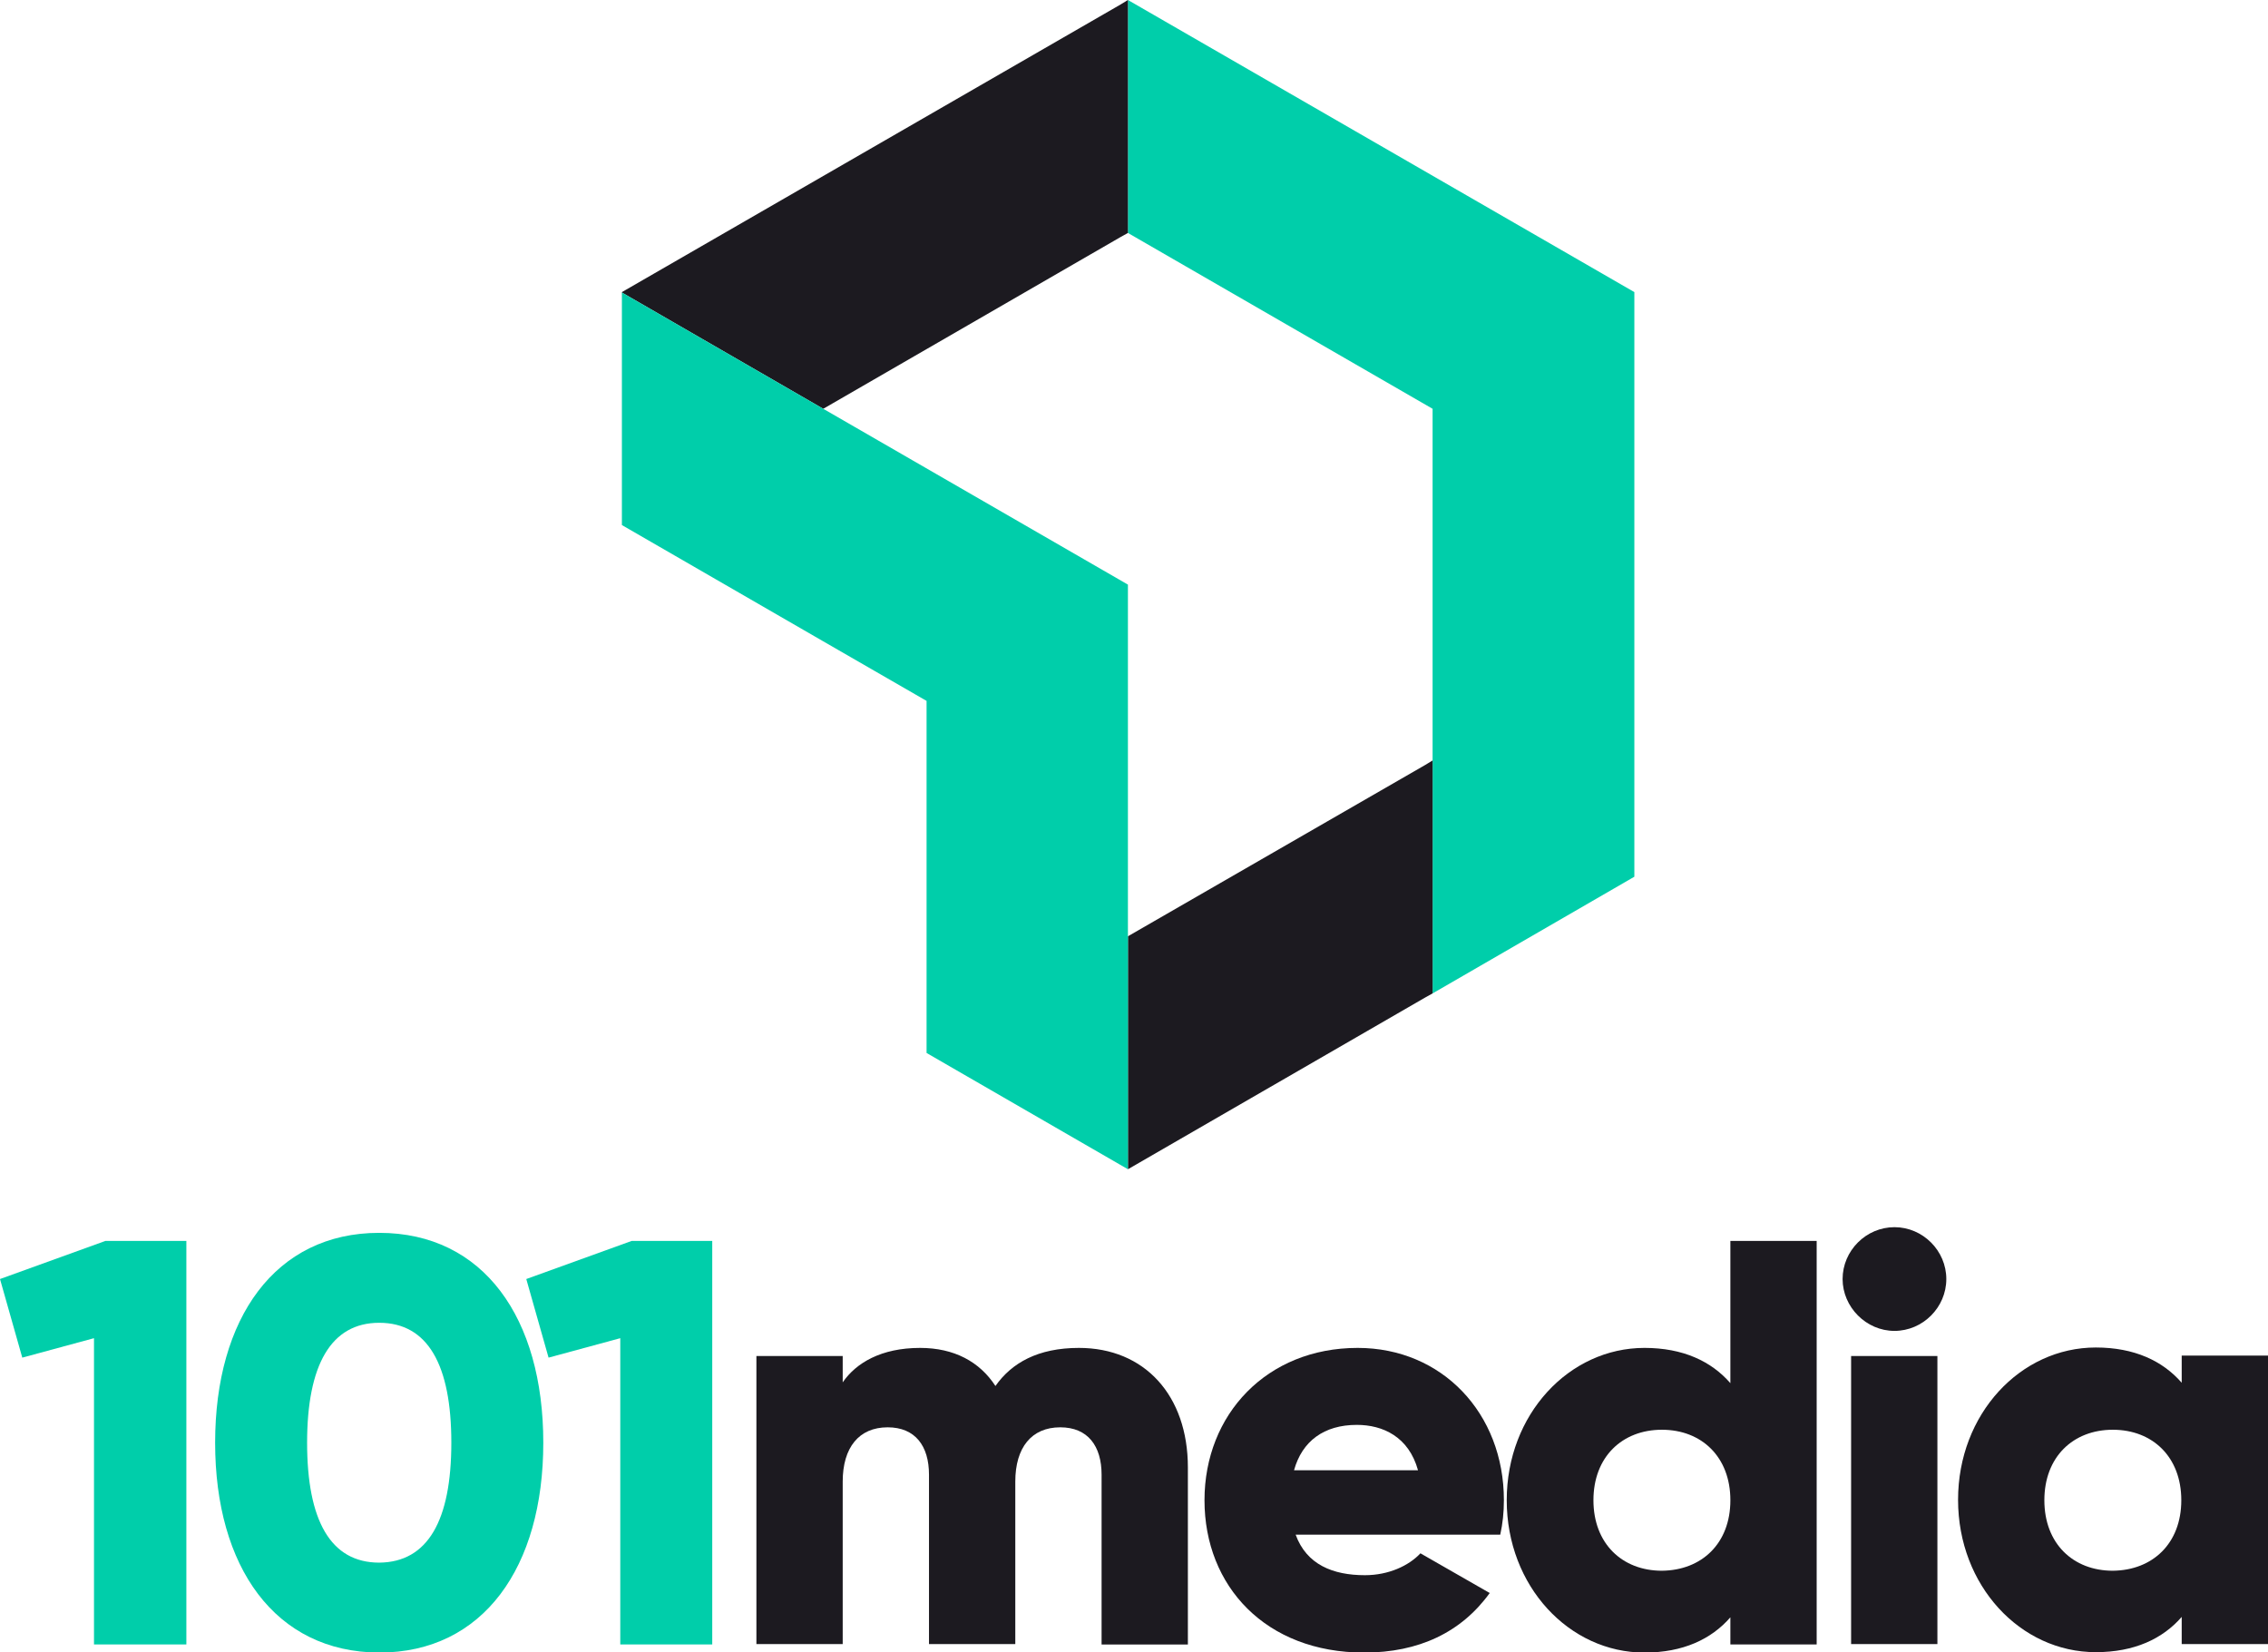
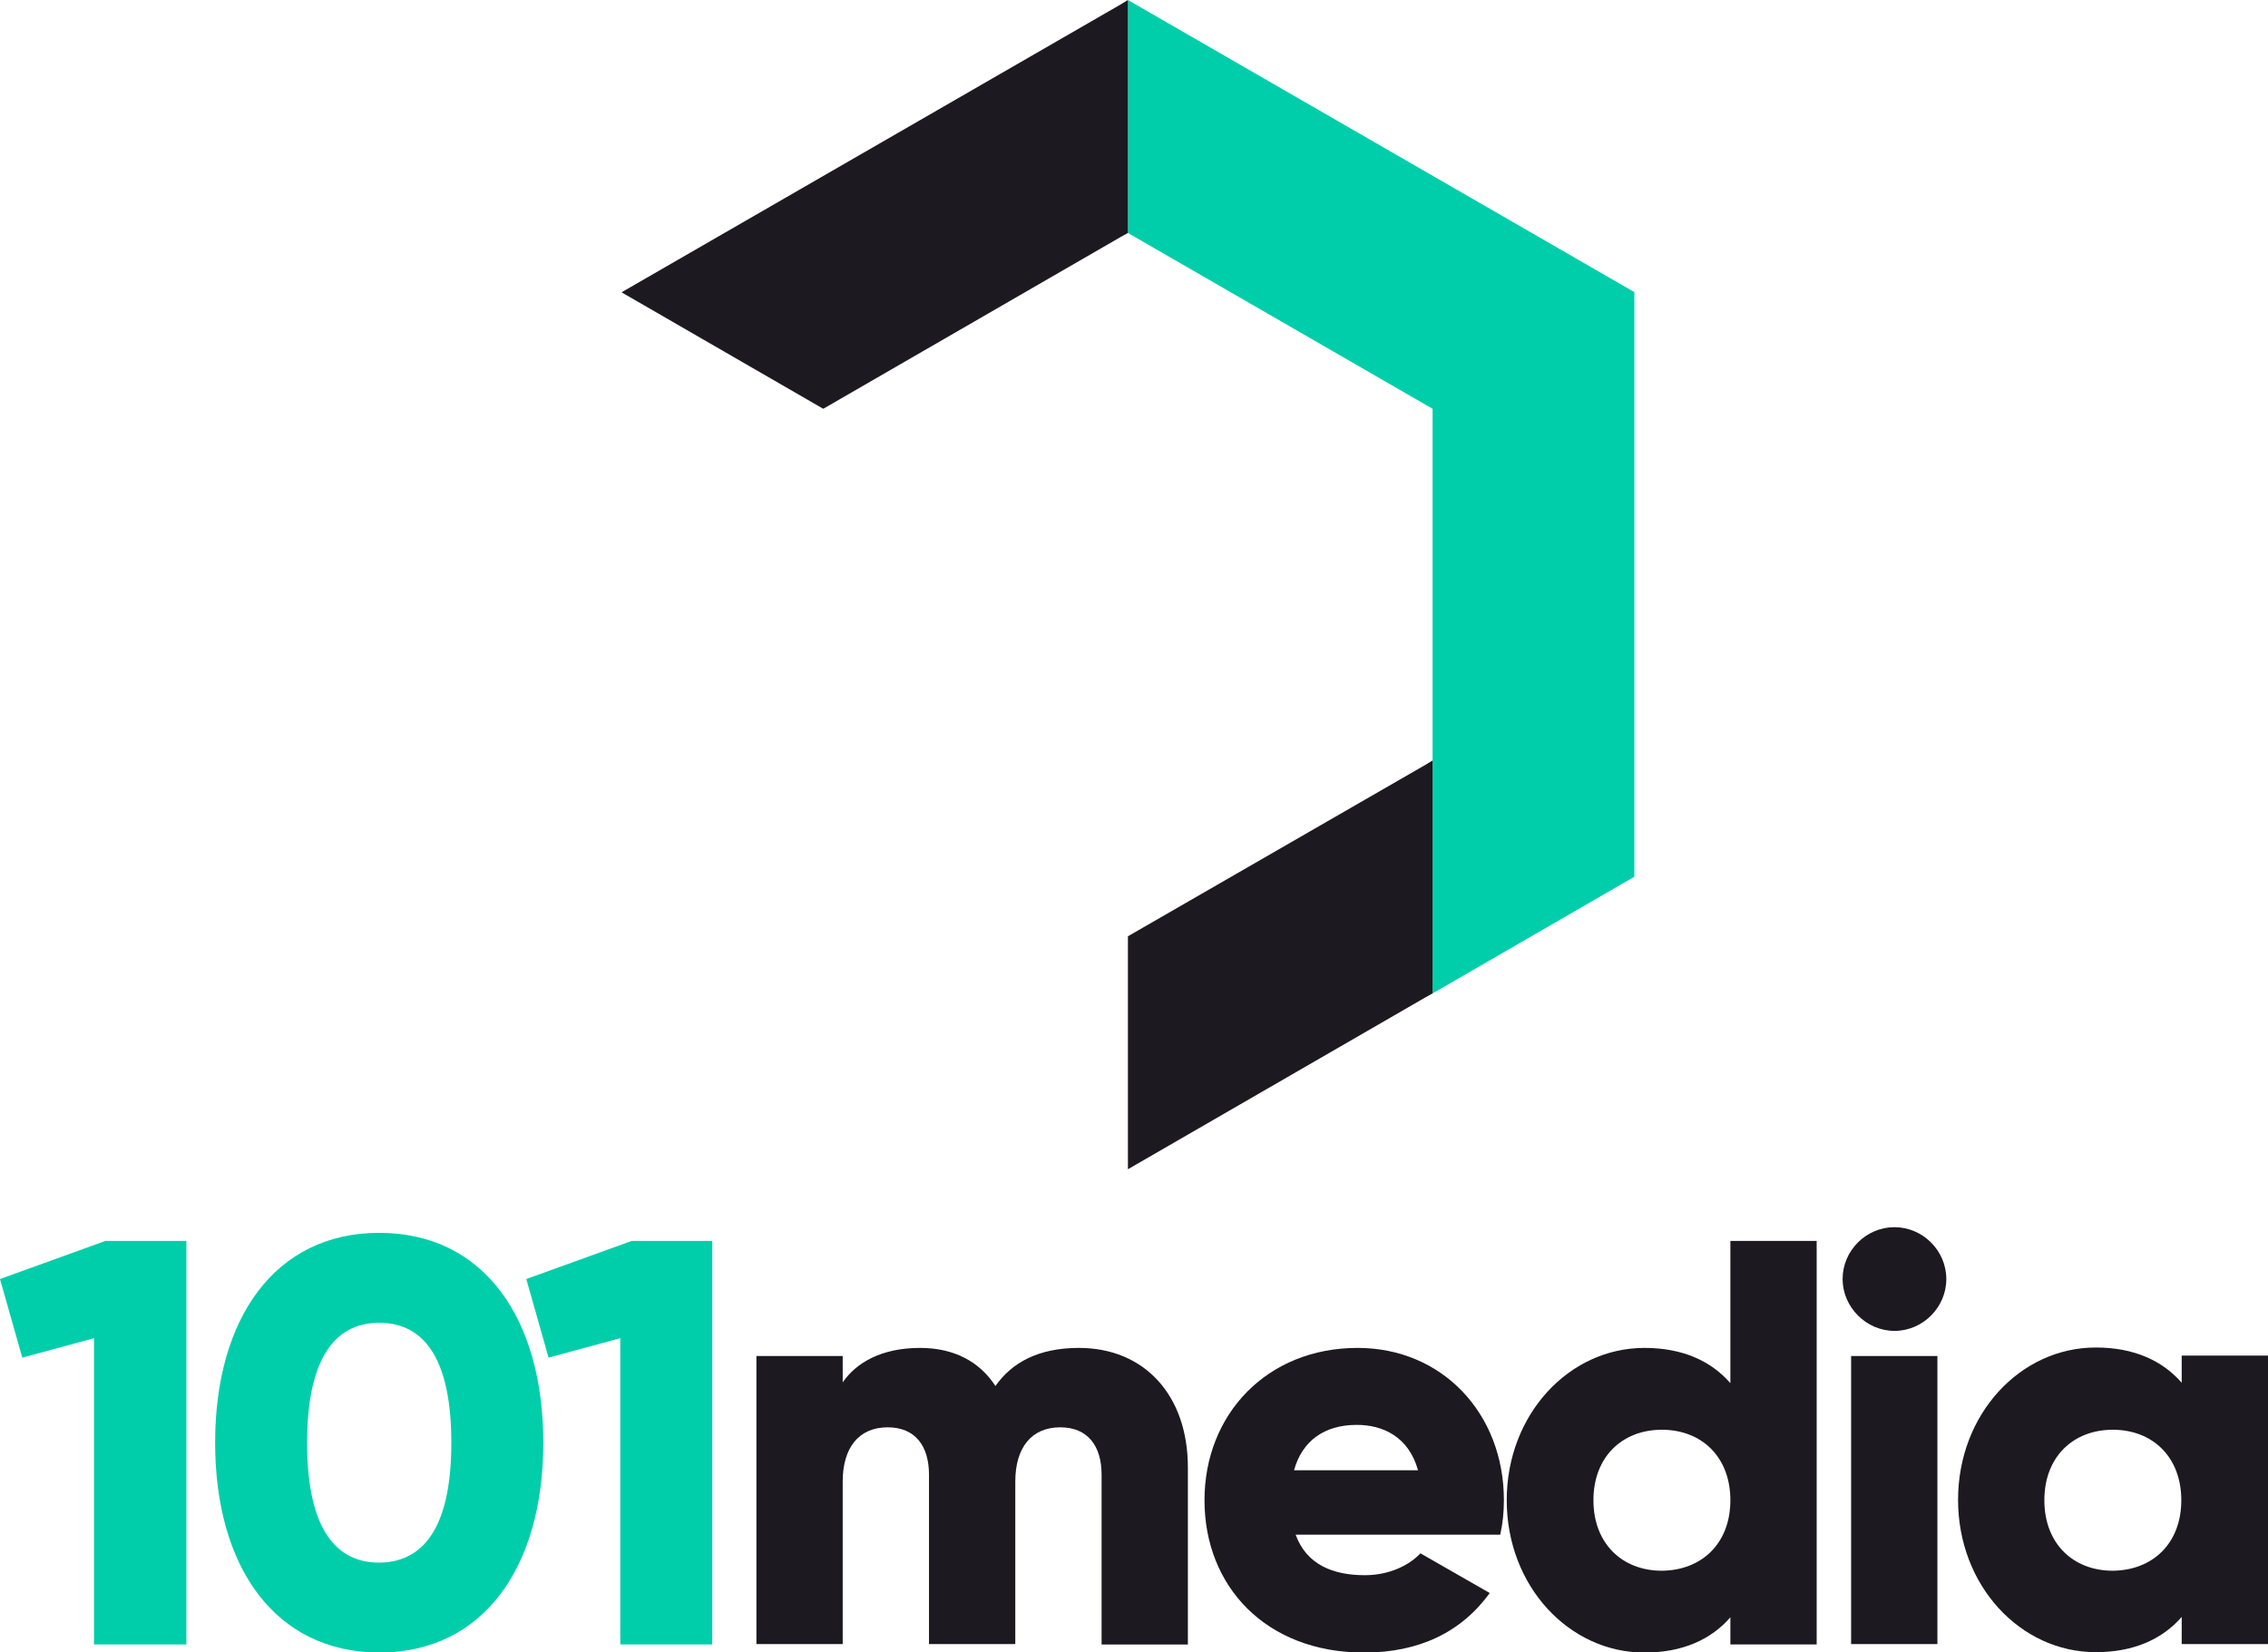
<svg xmlns="http://www.w3.org/2000/svg" version="1.1" id="Logo" x="0px" y="0px" width="559.8px" height="407.8px" viewBox="0 0 559.8 407.8" style="enable-background:new 0 0 559.8 407.8;" xml:space="preserve">
  <style type="text/css">
	.st0{fill:#00CEAA;}
	.st1{fill:#1C1A20;}
	.st2{fill:#00BEAC;}
</style>
  <polygon class="st0" points="26,306.3 0,315.7 5.5,335.1 23.2,330.3 23.2,405.9 46,405.9 46,306.3 " />
  <path class="st0" d="M111.4,356.1c0-19.2-5.8-29.6-17.8-29.6c-11.9,0-17.8,10.4-17.8,29.6c0,19.2,5.8,29.6,17.8,29.6  C105.6,385.6,111.4,375.3,111.4,356.1 M53.1,356.1c0-30.7,14.8-51.8,40.5-51.8c25.8,0,40.5,21.1,40.5,51.8  c0,30.7-14.8,51.8-40.5,51.8C67.9,407.8,53.1,386.8,53.1,356.1" />
  <polygon class="st0" points="155.9,306.3 129.9,315.7 135.4,335.1 153.1,330.3 153.1,405.9 175.8,405.9 175.8,306.3 " />
  <path class="st1" d="M293.2,362.2v43.7h-21.3V364c0-7.1-3.4-11.7-10.2-11.7c-7.1,0-11.1,5-11.1,13.4v40.1h-21.3V364  c0-7.1-3.4-11.7-10.2-11.7c-7.1,0-11.1,5-11.1,13.4v40.1h-21.3v-71.1h21.3v6.5c3.3-4.8,9.5-8.5,19.1-8.5c8.4,0,14.7,3.4,18.6,9.4  c4-5.7,10.5-9.4,20.6-9.4C282.5,332.7,293.2,344.4,293.2,362.2" />
  <path class="st1" d="M350,362.9c-2.3-8.3-8.7-11.2-15.1-11.2c-8.1,0-13.5,4-15.5,11.2H350z M336.9,388.8c5.8,0,10.8-2.3,13.7-5.4  l17.1,9.8c-7,9.7-17.5,14.7-31,14.7c-24.3,0-39.4-16.4-39.4-37.6c0-21.2,15.4-37.6,37.8-37.6c20.8,0,36.1,16.1,36.1,37.6  c0,3-0.3,5.8-0.9,8.5h-50.5C322.5,386.2,329,388.8,336.9,388.8" />
  <path class="st1" d="M427.1,370.3c0-10.7-7.1-17.4-16.9-17.4c-9.8,0-16.9,6.7-16.9,17.4c0,10.7,7.1,17.4,16.9,17.4  C420,387.6,427.1,381,427.1,370.3 M448.4,306.3v99.6h-21.3v-6.7c-4.7,5.4-11.7,8.7-21.2,8.7c-18.6,0-34-16.4-34-37.6  s15.4-37.6,34-37.6c9.5,0,16.5,3.3,21.2,8.7v-35.1H448.4z" />
  <path class="st1" d="M456.9,334.7h21.3v71.1h-21.3V334.7z M454.8,315.7c0-7,5.8-12.8,12.8-12.8s12.8,5.8,12.8,12.8  s-5.8,12.8-12.8,12.8S454.8,322.6,454.8,315.7" />
  <path class="st1" d="M538.4,370.3c0-10.7-7.1-17.4-16.9-17.4c-9.8,0-16.9,6.7-16.9,17.4s7.1,17.4,16.9,17.4  C531.3,387.6,538.4,381,538.4,370.3 M559.8,334.7v71.1h-21.3v-6.7c-4.7,5.4-11.7,8.7-21.2,8.7c-18.6,0-34-16.4-34-37.6  c0-21.2,15.4-37.6,34-37.6c9.5,0,16.5,3.3,21.2,8.7v-6.7H559.8z" />
  <polygon class="st0" points="278.4,0 278.4,57.5 353.6,100.9 353.6,101 353.6,187.7 353.6,245.2 403.4,216.4 403.4,72.1 " />
  <polygon class="st1" points="278.4,0 276.6,1.1 153.5,72.1 153.5,72.2 203.2,100.9 203.2,100.9 276.6,58.5 278.4,57.5 " />
  <polygon class="st1" points="351.8,188.8 278.4,231.1 278.4,288.6 351.8,246.2 353.6,245.2 353.6,187.7 " />
-   <polygon class="st0" points="203.2,100.9 153.5,72.2 153.5,129.6 203.2,158.3 228.7,173 228.7,173.2 228.7,202.4 228.7,259.9   278.4,288.6 278.4,231.1 278.4,144.3 " />
</svg>